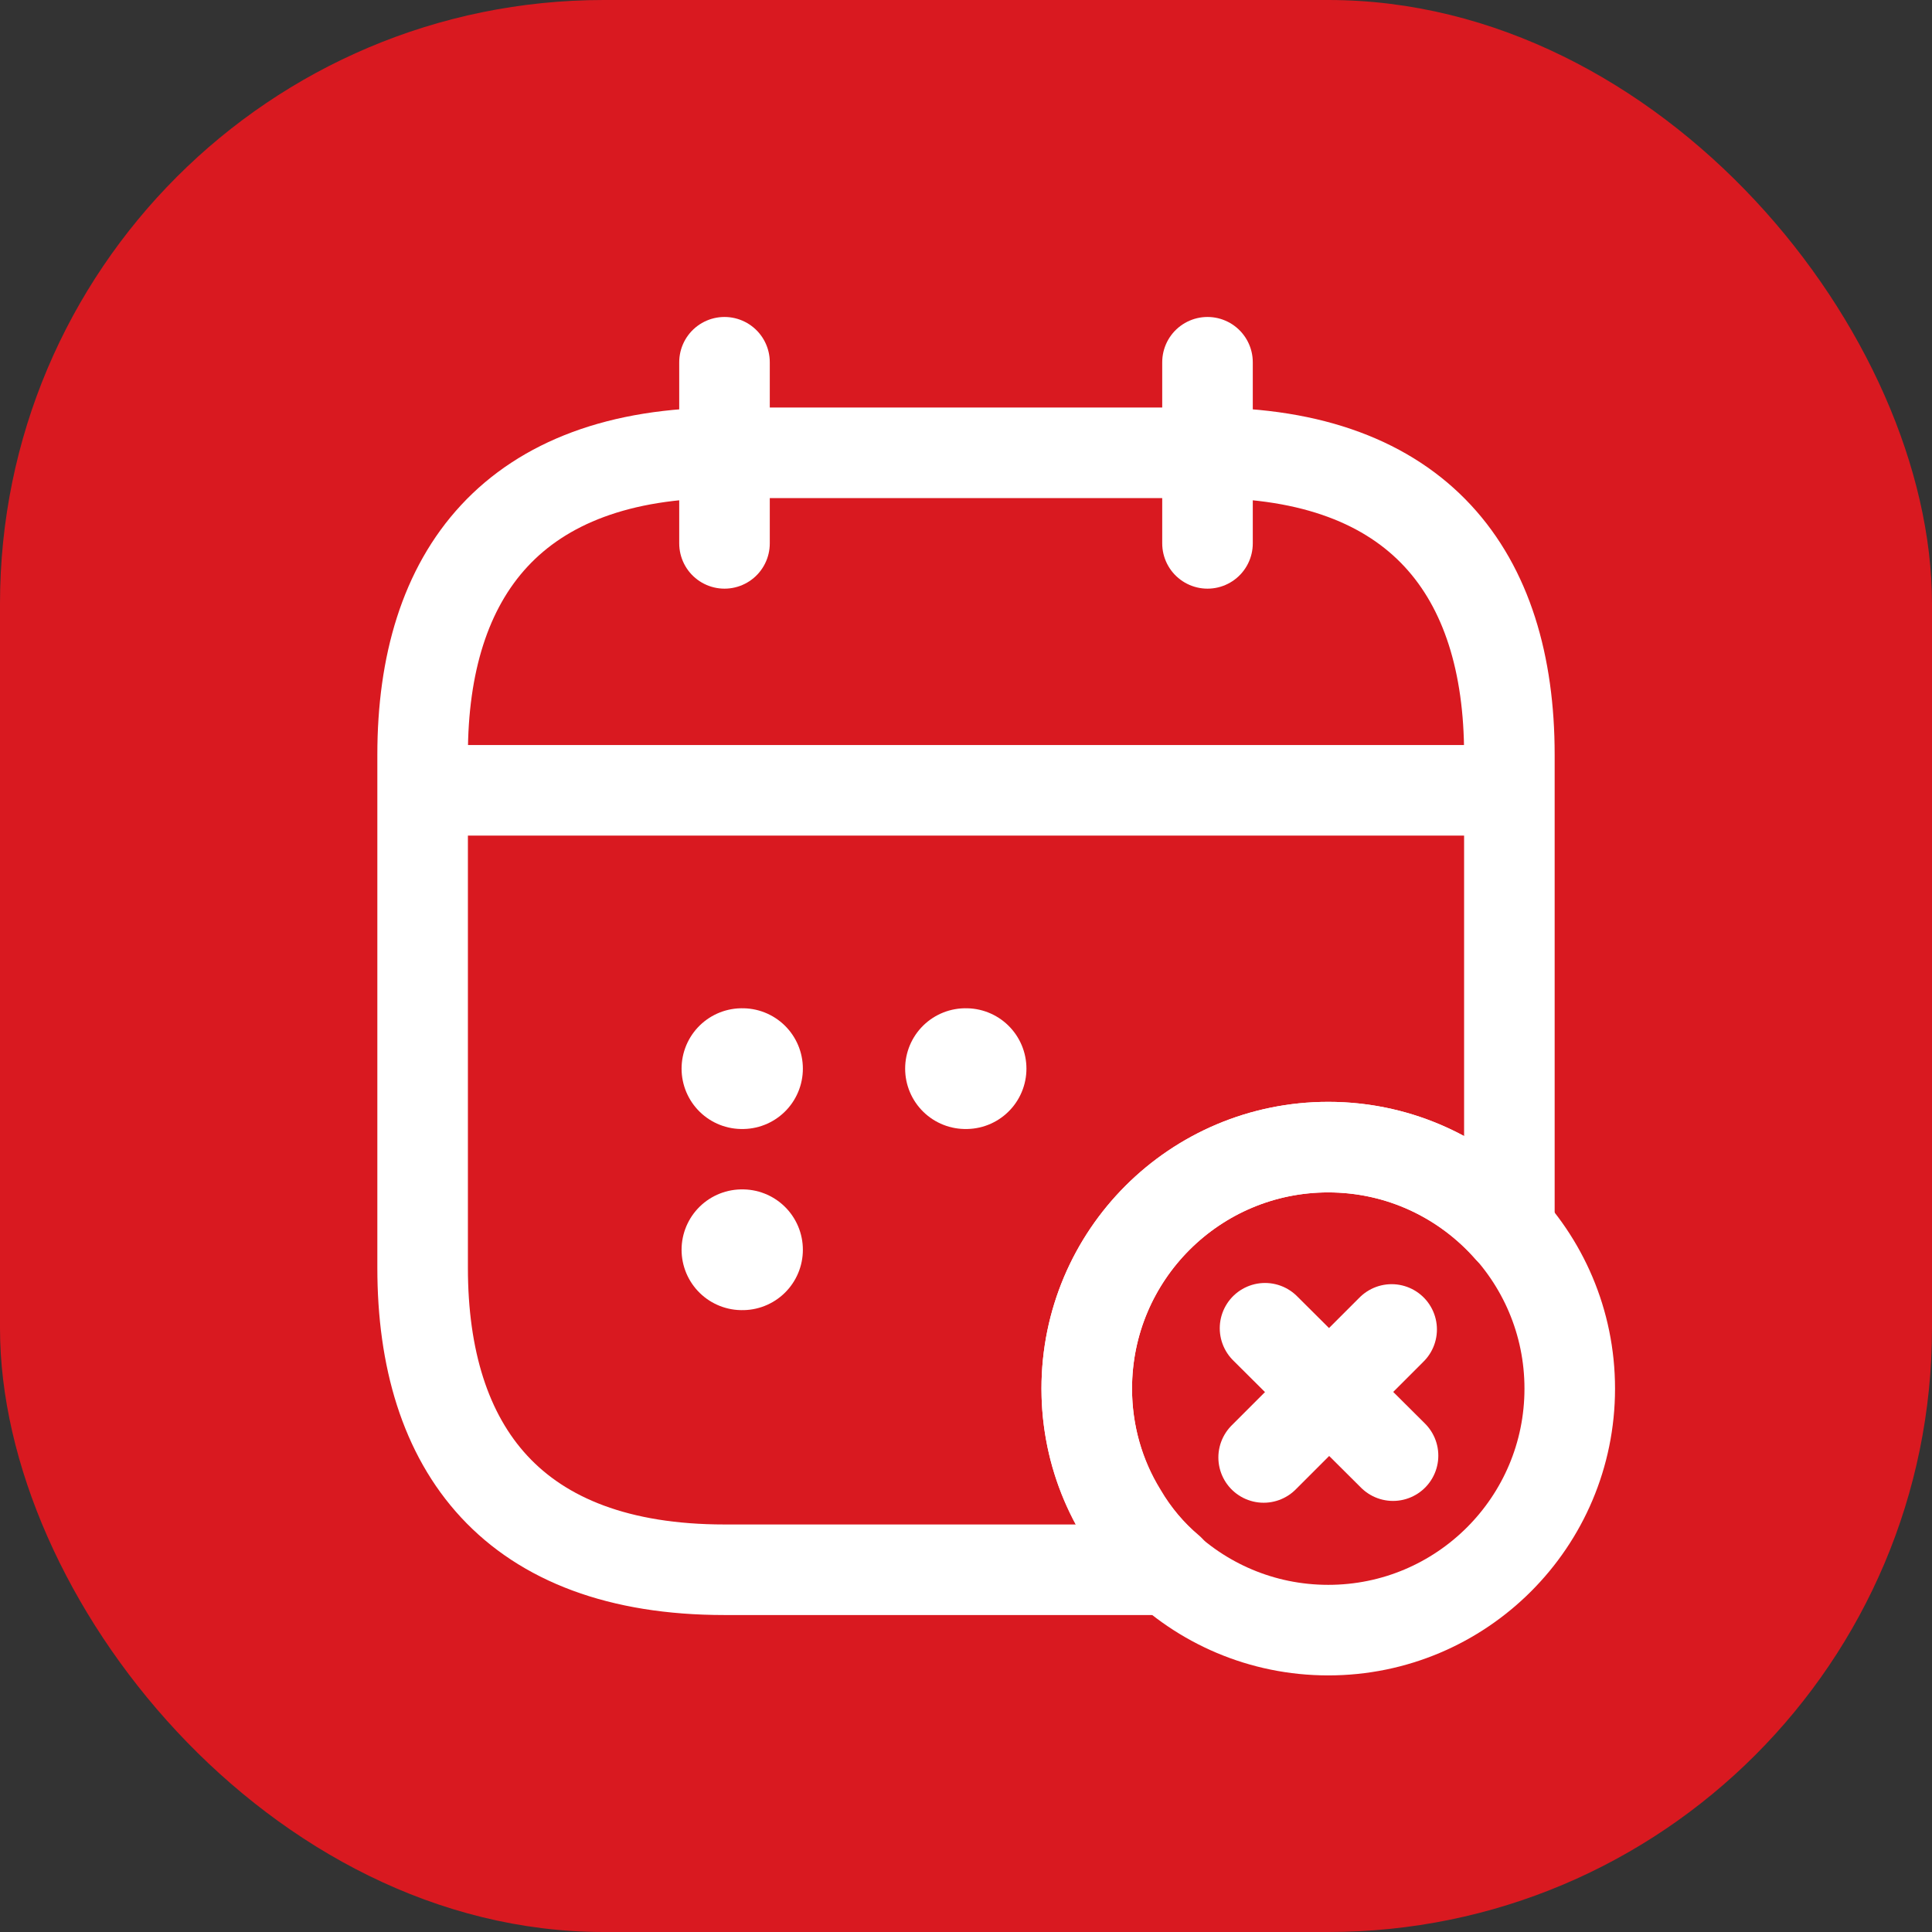
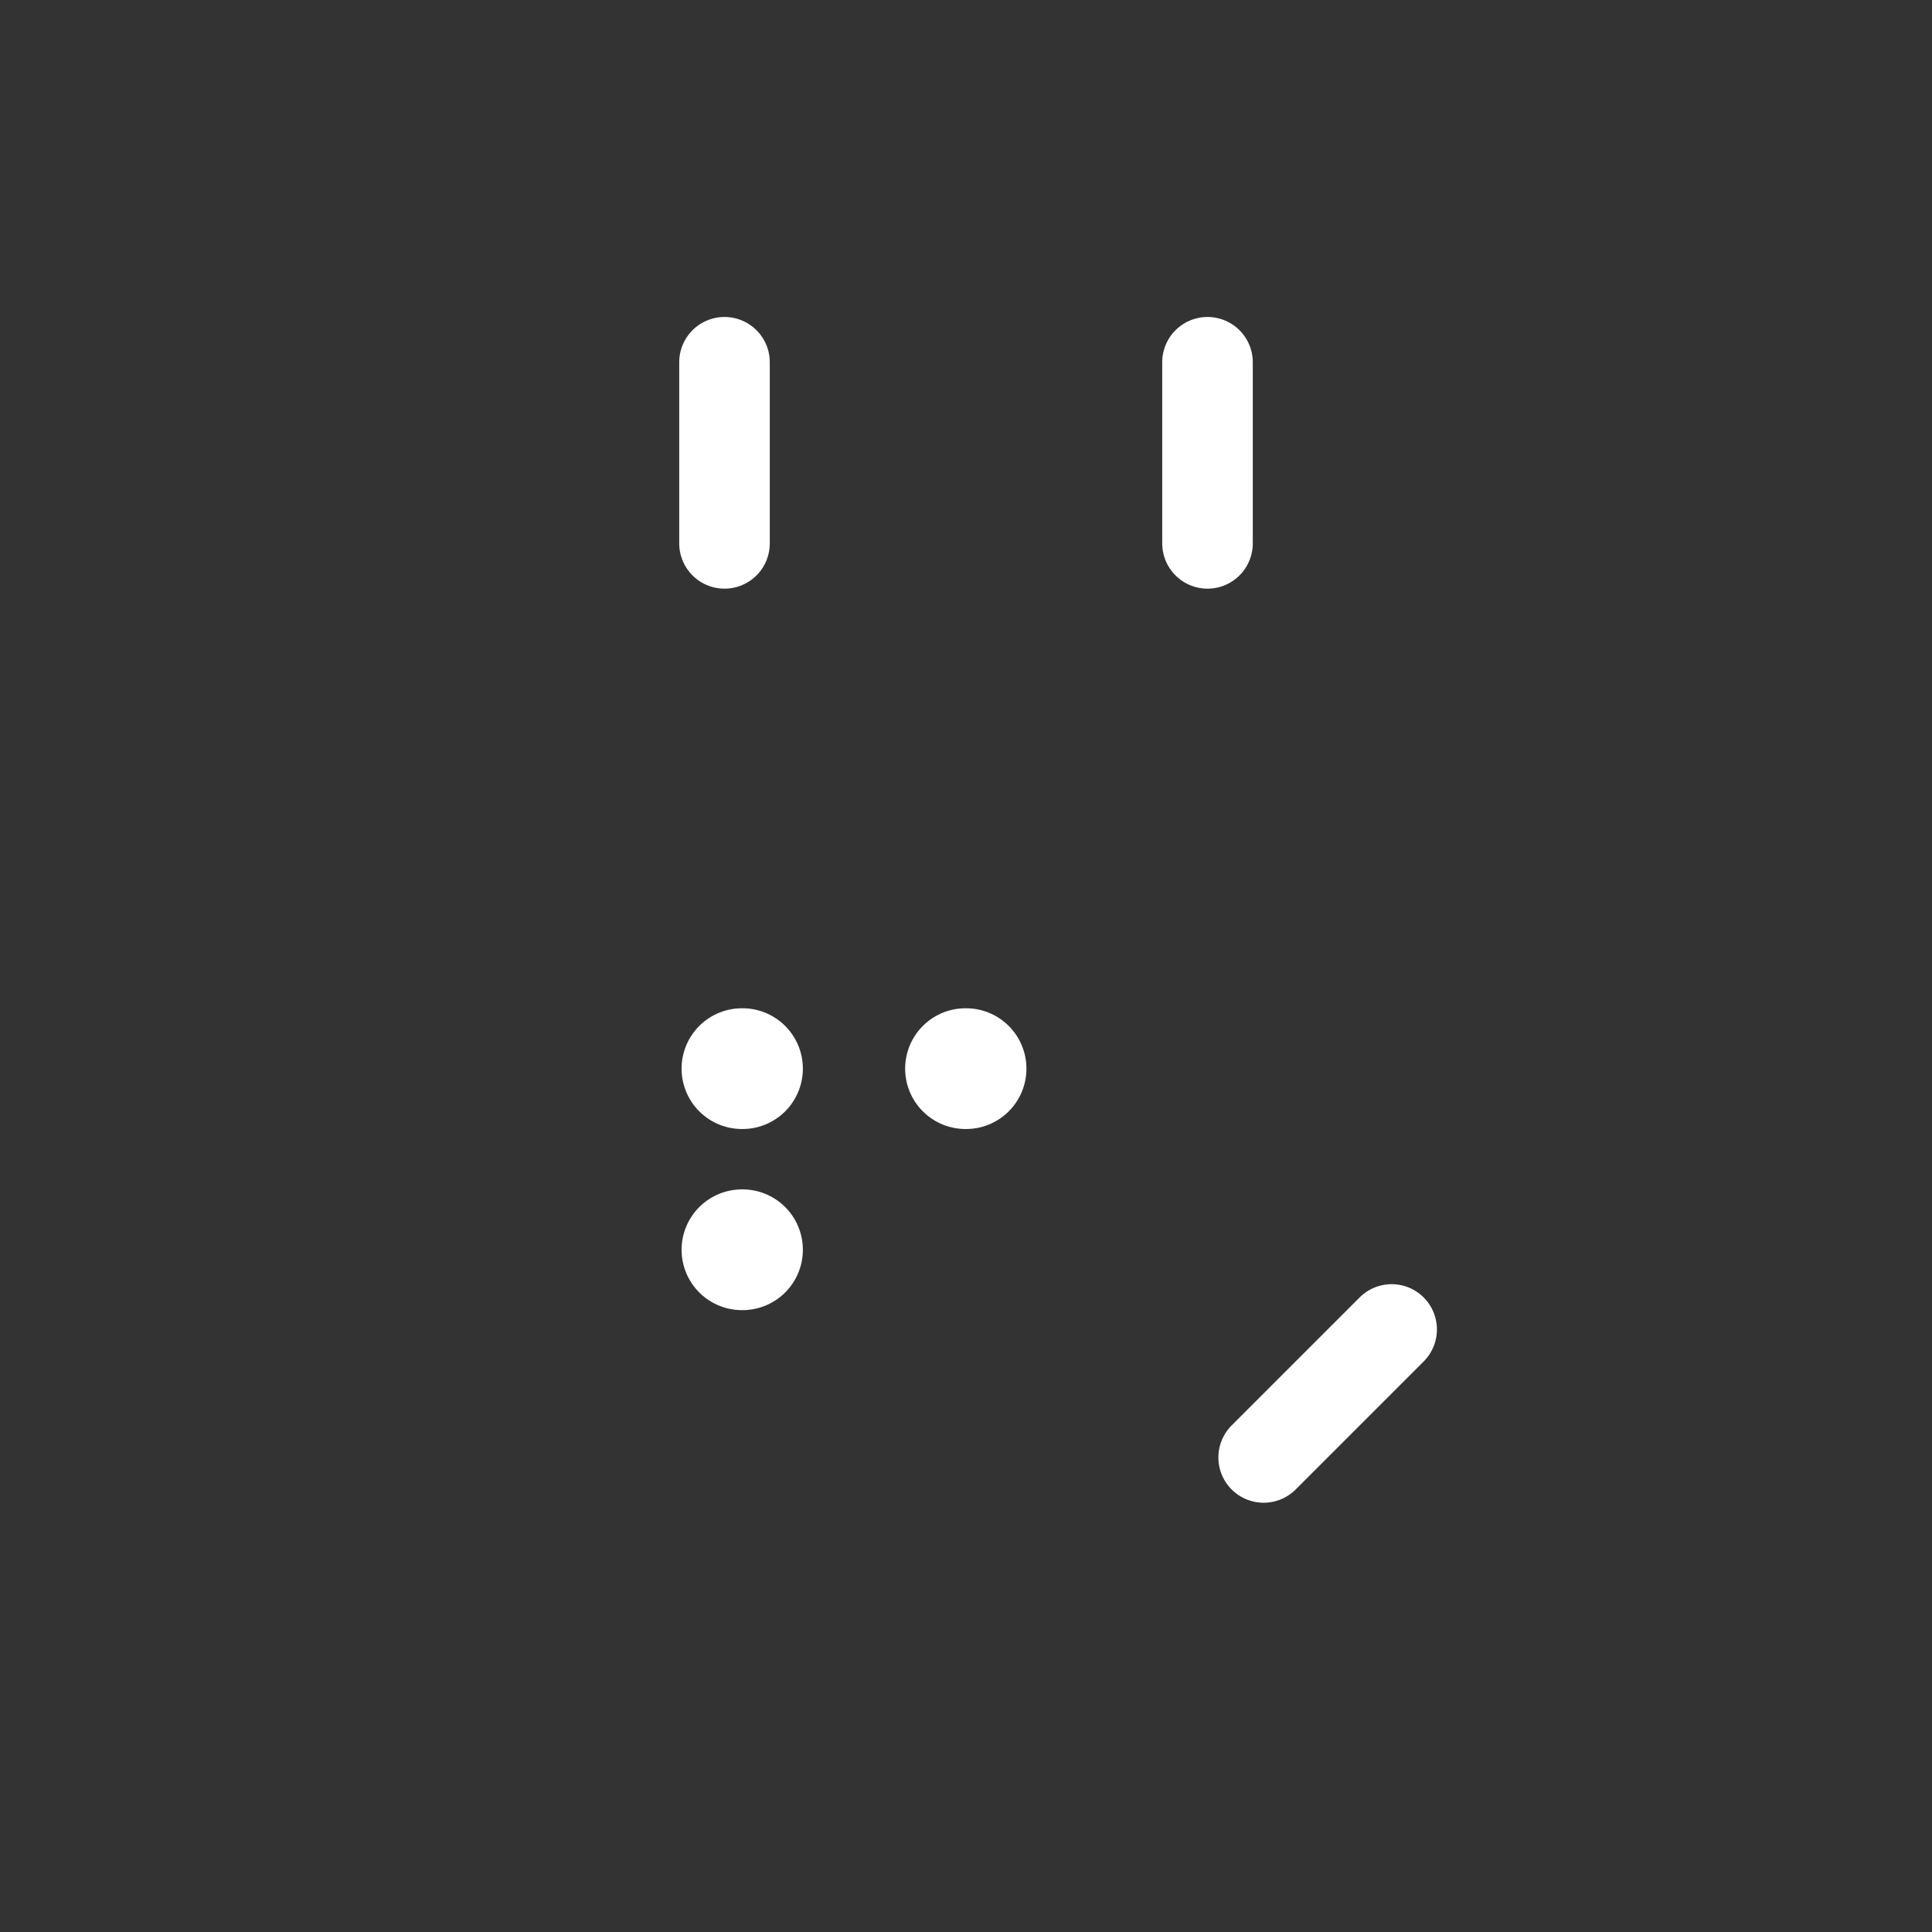
<svg xmlns="http://www.w3.org/2000/svg" width="32" height="32" viewBox="0 0 32 32" fill="none">
  <rect x="0" y="0" width="32" height="32" fill="#333333" stroke="none" />
-   <rect width="32" height="32" rx="10" fill="#D91920" />
  <path d="M12 6V9" stroke="white" stroke-width="1.5" stroke-miterlimit="10" stroke-linecap="round" stroke-linejoin="round" />
  <path d="M20 6V9" stroke="white" stroke-width="1.5" stroke-miterlimit="10" stroke-linecap="round" stroke-linejoin="round" />
-   <path d="M7.5 13.09H24.5" stroke="white" stroke-width="1.5" stroke-miterlimit="10" stroke-linecap="round" stroke-linejoin="round" />
-   <path d="M22 27C24.209 27 26 25.209 26 23C26 20.791 24.209 19 22 19C19.791 19 18 20.791 18 23C18 25.209 19.791 27 22 27Z" stroke="white" stroke-width="1.5" stroke-miterlimit="10" stroke-linecap="round" stroke-linejoin="round" />
-   <path d="M23.073 24.11L20.953 22" stroke="white" stroke-width="1.5" stroke-miterlimit="10" stroke-linecap="round" stroke-linejoin="round" />
  <path d="M23.05 22.02L20.93 24.14" stroke="white" stroke-width="1.5" stroke-miterlimit="10" stroke-linecap="round" stroke-linejoin="round" />
-   <path d="M25 12.5V20.36C24.27 19.53 23.2 19 22 19C19.79 19 18 20.79 18 23C18 23.75 18.21 24.46 18.58 25.06C18.79 25.42 19.06 25.74 19.37 26H12C8.5 26 7 24 7 21V12.5C7 9.5 8.5 7.5 12 7.5H20C23.5 7.5 25 9.5 25 12.5Z" stroke="white" stroke-width="1.5" stroke-miterlimit="10" stroke-linecap="round" stroke-linejoin="round" />
  <path d="M15.992 17.7H16.001" stroke="white" stroke-width="2" stroke-linecap="round" stroke-linejoin="round" />
  <path d="M12.289 17.7H12.298" stroke="white" stroke-width="2" stroke-linecap="round" stroke-linejoin="round" />
  <path d="M12.289 20.7H12.298" stroke="white" stroke-width="2" stroke-linecap="round" stroke-linejoin="round" />
</svg>